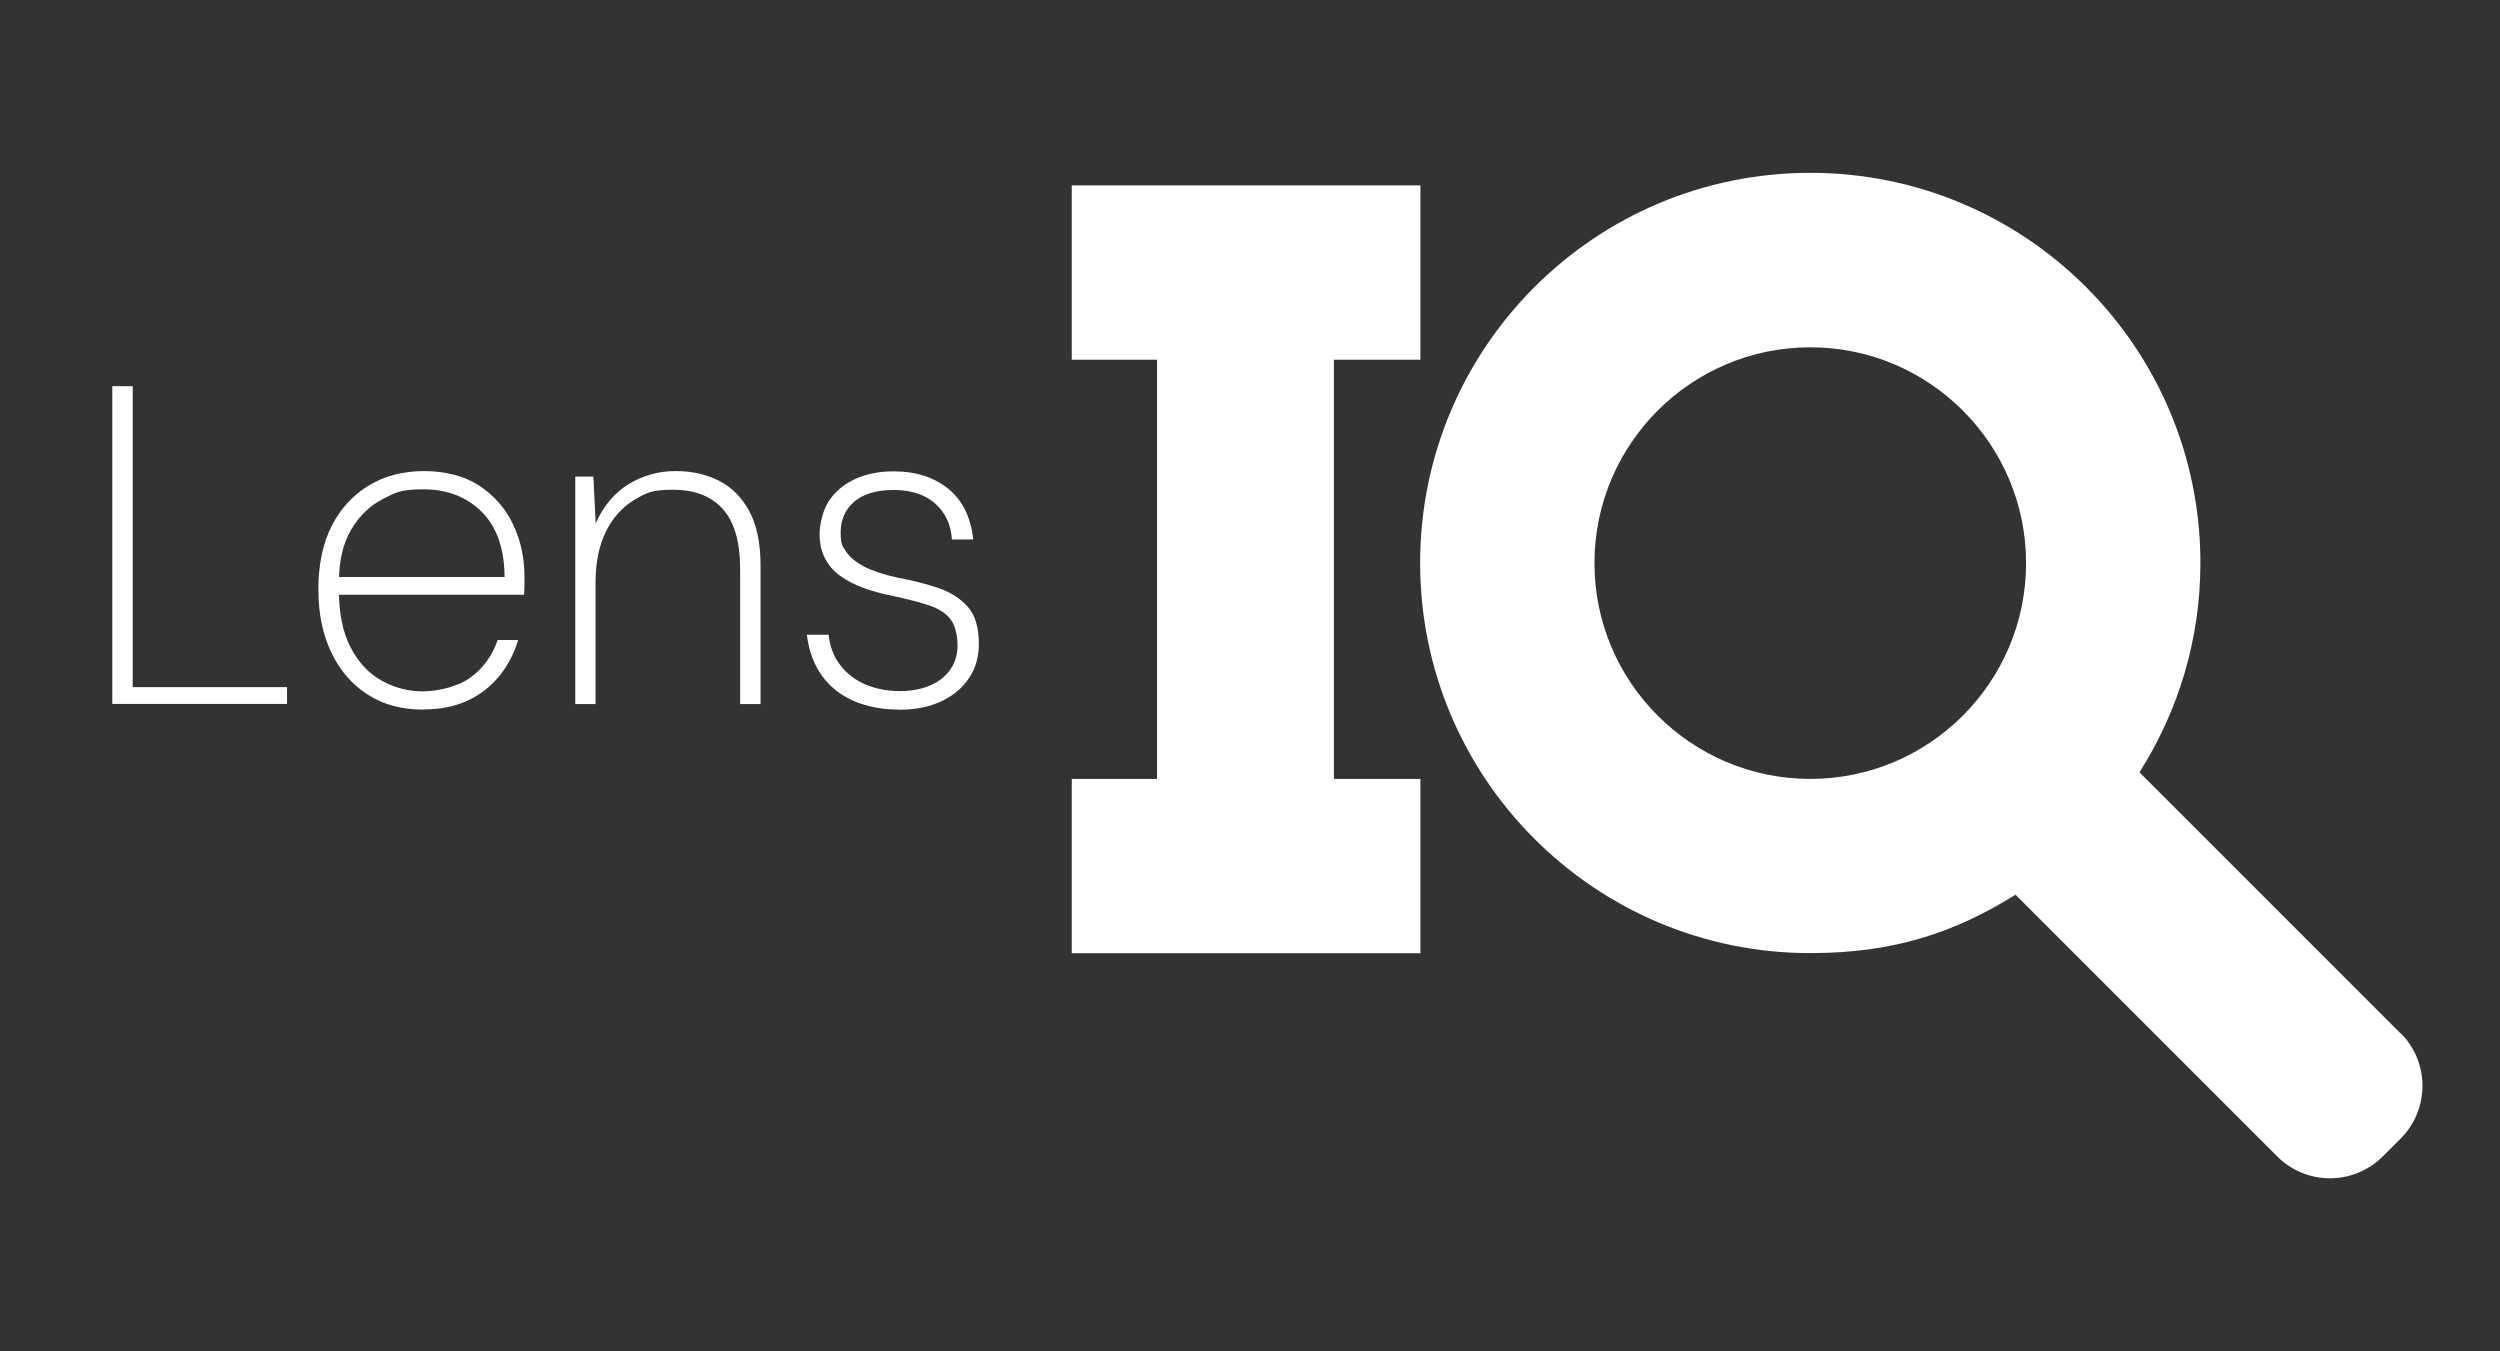
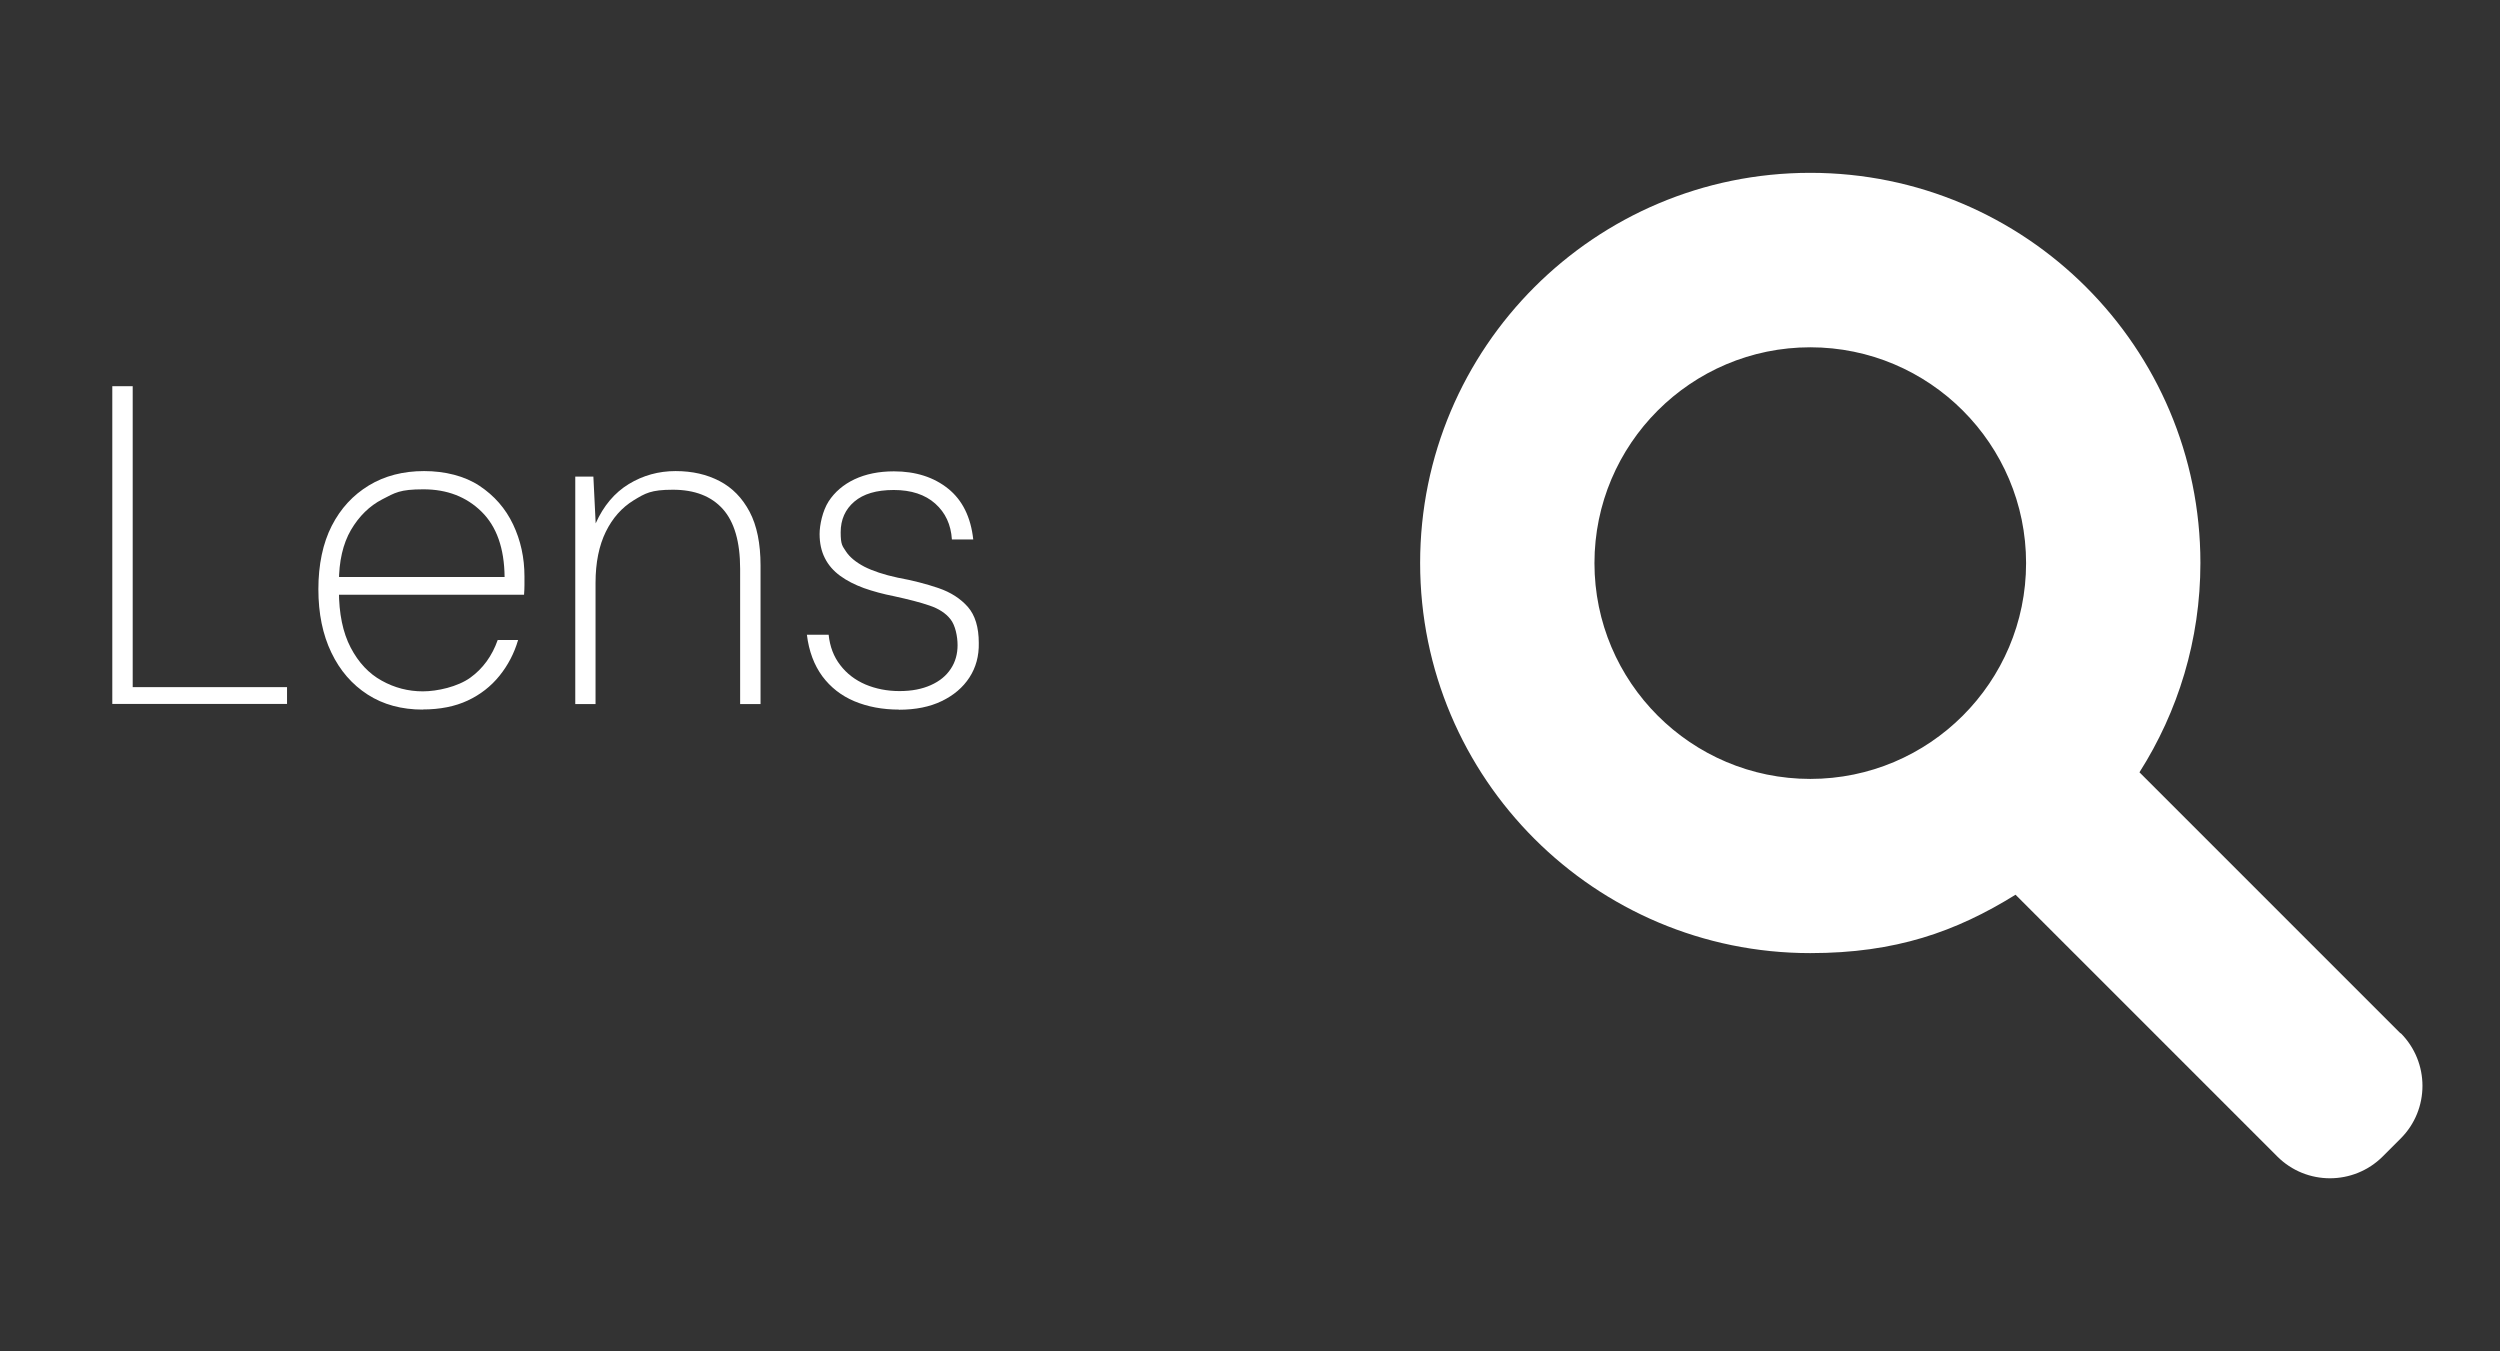
<svg xmlns="http://www.w3.org/2000/svg" xmlns:ns1="http://sodipodi.sourceforge.net/DTD/sodipodi-0.dtd" xmlns:ns2="http://www.inkscape.org/namespaces/inkscape" id="Layer_1" version="1.2" viewBox="0 0 1850 1000" ns1:docname="LensIQ-inverse-logo.svg" ns2:version="1.3 (0e150ed6c4, 2023-07-21)">
  <rect x="0" y="0" width="1850" height="1000" fill="#333333" stroke="none" />
  <defs id="defs43" />
  <ns1:namedview id="namedview43" pagecolor="#ffffff" bordercolor="#000000" borderopacity="0.25" ns2:showpageshadow="2" ns2:pageopacity="0.0" ns2:pagecheckerboard="0" ns2:deskcolor="#d1d1d1" ns2:zoom="0.75837838" ns2:cx="925" ns2:cy="499.75053" ns2:window-width="1920" ns2:window-height="1010" ns2:window-x="1913" ns2:window-y="-6" ns2:window-maximized="1" ns2:current-layer="Layer_1" />
  <g id="g43">
    <g display="none" id="g37">
      <path d="M102.6,828c-4.2,0-7.7-.8-10.5-2.3-2.8-1.5-5-3.6-6.4-6.2-1.4-2.6-2.2-5.6-2.2-8.9h3.8c0,2.6.5,4.9,1.6,7.1,1.1,2.2,2.8,3.9,5.1,5.2,2.3,1.3,5.2,2,8.7,2s5.8-.5,7.9-1.6c2.1-1,3.7-2.5,4.7-4.2,1-1.8,1.6-3.8,1.6-6s-.6-4.8-1.8-6.4c-1.2-1.6-2.7-2.9-4.6-3.9-1.9-1-4-1.8-6.3-2.5-2.3-.7-4.6-1.5-6.9-2.3-3.7-1.3-6.5-3-8.4-5-1.9-2-2.9-4.7-3-8,0-2.6.6-5,1.8-7,1.2-2.1,3.1-3.7,5.5-4.9,2.4-1.2,5.4-1.8,8.8-1.8s6,.6,8.5,1.7c2.5,1.2,4.4,2.8,5.8,5,1.4,2.2,2.1,4.9,2.1,8h-3.7c0-2.4-.5-4.5-1.5-6.2s-2.5-3.1-4.4-4c-1.9-.9-4.2-1.4-6.9-1.4s-5,.5-6.8,1.4c-1.8.9-3.2,2.1-4.1,3.7-.9,1.5-1.4,3.3-1.4,5.3s.6,4,1.7,5.4c1.1,1.4,2.6,2.5,4.4,3.3,1.8.9,3.9,1.7,6.2,2.4,2.3.7,4.7,1.6,7.1,2.5,2.2.9,4.2,1.9,6,3.1,1.7,1.2,3.1,2.7,4.1,4.5,1,1.8,1.5,4.1,1.5,6.9s-.7,5.2-2,7.5c-1.3,2.3-3.3,4.1-5.9,5.5-2.6,1.4-6,2.1-10,2.1Z" fill="#fff" id="path1" />
      <path d="M129.6,827v-39.3h3.1l.5,7.5c1.3-2.8,3-4.9,5.2-6.3,2.2-1.4,4.8-2.2,7.7-2.2s3.5.3,5.2.9c1.7.6,3.1,1.5,4.4,2.9,1.3,1.4,2.3,3.2,2.9,5.6,1-2.7,2.6-5,4.9-6.7,2.3-1.8,5.1-2.6,8.3-2.6s5.5.6,7.6,1.8c2.2,1.2,3.8,3,5,5.4,1.2,2.5,1.8,5.7,1.8,9.6v23.4h-3.5v-23.2c0-4.8-.9-8.2-2.8-10.5-1.9-2.2-4.6-3.3-8.2-3.3s-4.2.6-6,1.7c-1.8,1.1-3.3,2.8-4.4,4.9-1.1,2.1-1.6,4.8-1.6,8.1v22.3h-3.5v-23.4c0-4.7-.9-8.1-2.7-10.3-1.8-2.2-4.4-3.3-7.7-3.3s-4.6.6-6.5,1.9c-1.9,1.3-3.4,3.1-4.5,5.5-1.1,2.4-1.6,5.4-1.6,9v20.6h-3.5Z" fill="#fff" id="path2" />
      <path d="M208.6,828c-3,0-5.6-.6-7.6-1.7-2-1.1-3.6-2.7-4.6-4.5-1-1.9-1.6-3.9-1.6-6s.7-5.1,2-7c1.3-1.8,3.1-3.2,5.5-4.1,2.4-.9,5.2-1.4,8.3-1.4h11.9c0-2.8-.4-5.1-1.2-7.1-.8-2-2.1-3.5-3.7-4.6-1.7-1.1-3.9-1.6-6.7-1.6s-5.8.8-7.9,2.3c-2.1,1.5-3.4,3.9-4,6.9h-3.7c.4-2.8,1.3-5.1,2.8-6.9,1.5-1.8,3.4-3.2,5.6-4.1,2.2-.9,4.6-1.4,7.1-1.4,3.7,0,6.6.7,8.8,2.1s3.8,3.3,4.8,5.8,1.5,5.2,1.5,8.3v24.1h-3.1l-.3-7.8c-.4.8-1,1.8-1.7,2.8-.7,1-1.7,2-2.8,2.9-1.1.9-2.5,1.6-4,2.2-1.5.6-3.4.9-5.5.9ZM209,824.7c2.2,0,4.2-.4,5.9-1.3,1.7-.9,3.1-2,4.2-3.4,1.1-1.4,2-3,2.6-4.7.6-1.7.9-3.3.9-4.9v-4.1h-11.7c-3.1,0-5.6.4-7.4,1.3-1.8.8-3.1,1.9-3.8,3.3-.8,1.4-1.1,3-1.1,4.7s.4,3.2,1.2,4.6c.8,1.4,2,2.5,3.6,3.3,1.6.8,3.5,1.2,5.7,1.2Z" fill="#fff" id="path3" />
      <path d="M236.2,827v-39.3h3.1l.4,7.9c.9-2,2.1-3.7,3.5-5,1.4-1.3,3.1-2.3,5.1-2.9,2-.6,4.2-.9,6.6-.9v3.6h-1.2c-1.6,0-3.2.2-4.8.6-1.6.4-3.2,1.2-4.5,2.3-1.4,1.1-2.5,2.6-3.4,4.6s-1.3,4.5-1.3,7.6v21.5h-3.5Z" fill="#fff" id="path4" />
-       <path d="M276.3,827c-2.1,0-3.9-.3-5.3-.9-1.4-.6-2.5-1.7-3.3-3.3-.8-1.5-1.1-3.6-1.1-6.2v-25.8h-6.8v-3.1h6.8l.5-8.5h3v8.5h12.3v3.1h-12.3v25.7c0,2.8.5,4.7,1.6,5.8,1.1,1.1,3,1.6,5.6,1.6h4.3v3.1h-5.3Z" fill="#fff" id="path5" />
      <path d="M306,828c-3.7,0-6.8-.9-9.5-2.6-2.7-1.7-4.8-4.1-6.3-7.3-1.5-3.1-2.2-6.8-2.2-10.9s.8-7.9,2.3-10.9c1.5-3,3.7-5.3,6.4-7,2.7-1.6,5.9-2.5,9.5-2.5s7,.8,9.6,2.5c2.6,1.7,4.5,3.9,5.8,6.7,1.3,2.7,2,5.7,2,9v1.5c0,.5,0,1,0,1.6h-33v-3.1h29.6c0-5-1.4-8.7-4-11.3-2.6-2.6-6-3.8-10-3.8s-4.9.6-7.1,1.7c-2.2,1.1-4,2.9-5.4,5.3-1.4,2.4-2.1,5.4-2.1,9.1v1.4c0,4,.7,7.3,2,9.8,1.4,2.6,3.1,4.5,5.4,5.7,2.2,1.2,4.6,1.8,7.1,1.8s6-.8,8.2-2.4c2.2-1.6,3.7-3.7,4.7-6.5h3.5c-.7,2.3-1.8,4.4-3.2,6.2-1.5,1.8-3.3,3.3-5.5,4.3-2.2,1-4.8,1.5-7.8,1.5Z" fill="#fff" id="path6" />
      <path d="M332.3,827v-39.3h3.1l.4,7.9c.9-2,2.1-3.7,3.5-5,1.4-1.3,3.1-2.3,5.1-2.9,2-.6,4.2-.9,6.6-.9v3.6h-1.2c-1.6,0-3.2.2-4.8.6-1.6.4-3.2,1.2-4.5,2.3-1.4,1.1-2.5,2.6-3.4,4.6s-1.3,4.5-1.3,7.6v21.5h-3.5Z" fill="#fff" id="path7" />
      <path d="M378.4,827v-54.9h3.5v54.9h-3.5Z" fill="#fff" id="path8" />
      <path d="M393.4,827v-39.3h3.1l.4,8.1c1.4-3,3.3-5.3,5.7-6.8,2.5-1.5,5.1-2.2,8.1-2.2s5.4.6,7.6,1.7c2.2,1.2,3.9,2.9,5.2,5.3,1.3,2.4,1.9,5.5,1.9,9.3v23.9h-3.5v-23.4c0-4.7-1-8.1-3-10.3-2-2.2-4.9-3.3-8.6-3.3s-4.8.6-6.8,1.8c-2,1.2-3.6,3-4.8,5.4-1.2,2.4-1.8,5.3-1.8,8.8v20.9h-3.5Z" fill="#fff" id="path9" />
      <path d="M449.2,828c-2.9,0-5.4-.5-7.7-1.5-2.3-1-4.1-2.4-5.5-4.3-1.4-1.9-2.3-4.3-2.7-7.2h3.8c.2,2,.9,3.8,2,5.3,1.1,1.5,2.6,2.6,4.4,3.3,1.8.8,3.7,1.1,5.9,1.1s3.9-.3,5.4-1c1.5-.7,2.7-1.6,3.4-2.8.8-1.2,1.2-2.6,1.2-4.1s-.4-3.4-1.2-4.5c-.8-1-2-1.8-3.6-2.4-1.6-.5-3.7-1.1-6.1-1.6-1.9-.4-3.6-.8-5.2-1.4-1.6-.6-3-1.3-4.1-2.1-1.1-.8-2-1.9-2.6-3.1-.6-1.2-.9-2.6-.9-4.2s.5-4,1.6-5.6c1-1.6,2.5-2.9,4.5-3.8,1.9-.9,4.2-1.4,6.8-1.4,3.8,0,6.9,1,9.4,3,2.5,2,3.9,4.9,4.4,8.8h-3.7c-.2-2.6-1.1-4.6-2.9-6.2-1.8-1.6-4.1-2.4-7.2-2.4s-5.3.7-6.8,2c-1.6,1.3-2.4,3.1-2.4,5.3s.3,2.4.9,3.3,1.7,1.8,3.1,2.6c1.5.8,3.4,1.4,5.8,1.9,2.6.5,4.9,1.1,7,1.8,2.1.7,3.8,1.8,5.1,3.3,1.3,1.4,1.9,3.5,1.9,6.2,0,2.2-.5,4.2-1.6,6-1.1,1.7-2.7,3.1-4.8,4.1-2.1,1-4.5,1.5-7.4,1.5Z" fill="#fff" id="path10" />
      <path d="M475,777.3c-.8,0-1.4-.3-2-.8-.5-.5-.8-1.2-.8-2s.3-1.4.8-1.9c.5-.5,1.2-.7,1.8-.7s1.4.2,2,.7c.5.5.8,1.1.8,1.9s-.3,1.5-.8,2c-.5.5-1.2.8-1.9.8ZM473.2,827v-39.3h3.5v39.3h-3.5Z" fill="#fff" id="path11" />
-       <path d="M503.8,845.2c-3.4,0-6.4-.5-9.1-1.5-2.7-1-4.8-2.4-6.3-4.4-1.5-1.9-2.3-4.2-2.3-6.9s.2-2.7.7-4c.5-1.3,1.3-2.6,2.4-3.8,1.1-1.3,2.8-2.5,4.9-3.7l3.1,1.4c-3,1.5-5,3.1-6,4.8-1,1.7-1.5,3.3-1.5,4.9s.6,3.9,1.8,5.4c1.2,1.5,2.9,2.6,5.1,3.4,2.1.8,4.5,1.2,7.2,1.2s5.3-.4,7.4-1.2c2-.8,3.6-1.9,4.7-3.4,1.1-1.4,1.7-3.1,1.7-5s-.9-4.7-2.8-6.2c-1.9-1.5-5.2-2.4-10-2.7-2.9-.2-5.4-.4-7.4-.7-2-.3-3.7-.7-5-1.1-1.4-.4-2.5-.9-3.4-1.5-.9-.5-1.8-1.1-2.5-1.6v-1.6l7.1-6.2,3.4,1.3-7.2,6.1v-1.6c.7.4,1.3.7,2,1.1.6.4,1.5.7,2.5,1,1,.3,2.5.6,4.3.9,1.8.3,4.2.5,7.2.7,3.8.3,6.9.9,9.2,1.9,2.3,1,3.9,2.4,4.9,4,1,1.7,1.5,3.7,1.5,6s-.6,4.3-1.8,6.3c-1.2,2-3,3.6-5.6,4.8-2.6,1.2-5.9,1.8-10,1.8ZM503.8,814.9c-3.4,0-6.2-.6-8.5-1.9-2.3-1.3-4-2.9-5.1-5.1-1.1-2.1-1.7-4.5-1.7-7s.6-5.2,1.7-7.3c1.1-2.1,2.8-3.7,5.1-5,2.3-1.2,5.1-1.8,8.5-1.8s6.3.6,8.5,1.8c2.2,1.2,3.9,2.9,5.1,5,1.1,2.1,1.7,4.5,1.7,7.3s-.6,4.9-1.7,7c-1.1,2.1-2.8,3.8-5.1,5.1-2.2,1.3-5.1,1.9-8.5,1.9ZM503.8,811.7c3.8,0,6.7-1,8.7-2.9,2-1.9,3-4.6,3-8s-1-6.4-3.1-8.2-4.9-2.7-8.6-2.7-6.5.9-8.6,2.7c-2.1,1.8-3.2,4.5-3.2,8.2s1.1,6.3,3.2,8.1c2.1,1.9,5,2.8,8.6,2.8ZM510.7,791l-1.4-3.2h15.1v3l-13.7.2Z" fill="#fff" id="path12" />
      <path d="M533.4,827v-56.4h3.5v25.4c1.4-2.9,3.3-5.2,5.8-6.8,2.5-1.6,5.2-2.4,8.1-2.4s5.3.6,7.5,1.7c2.2,1.2,3.9,2.9,5.2,5.3,1.3,2.4,1.9,5.5,1.9,9.3v23.8h-3.5v-23.4c0-4.6-1-8-2.9-10.3-2-2.2-4.8-3.4-8.6-3.4s-4.8.6-6.8,1.9c-2,1.3-3.7,3.1-4.9,5.5-1.2,2.4-1.8,5.3-1.8,8.7v20.9h-3.5Z" fill="#fff" id="path13" />
      <path d="M589.3,827c-2.1,0-3.9-.3-5.3-.9-1.4-.6-2.5-1.7-3.3-3.3-.8-1.5-1.1-3.6-1.1-6.2v-25.8h-6.8v-3.1h6.8l.5-8.5h3v8.5h12.3v3.1h-12.3v25.7c0,2.8.5,4.7,1.6,5.8,1.1,1.1,3,1.6,5.6,1.6h4.3v3.1h-5.3Z" fill="#fff" id="path14" />
      <path d="M617.5,828c-2.9,0-5.4-.5-7.7-1.5-2.3-1-4.1-2.4-5.5-4.3-1.4-1.9-2.3-4.3-2.7-7.2h3.8c.2,2,.9,3.8,2,5.3,1.1,1.5,2.6,2.6,4.4,3.3,1.8.8,3.7,1.1,5.9,1.1s3.9-.3,5.4-1c1.5-.7,2.7-1.6,3.4-2.8.8-1.2,1.2-2.6,1.2-4.1s-.4-3.4-1.2-4.5c-.8-1-2-1.8-3.6-2.4-1.6-.5-3.7-1.1-6.1-1.6-1.9-.4-3.6-.8-5.2-1.4-1.6-.6-3-1.3-4.1-2.1-1.1-.8-2-1.9-2.6-3.1-.6-1.2-.9-2.6-.9-4.2s.5-4,1.6-5.6c1-1.6,2.5-2.9,4.5-3.8,1.9-.9,4.2-1.4,6.8-1.4,3.8,0,6.9,1,9.4,3,2.5,2,3.9,4.9,4.4,8.8h-3.7c-.2-2.6-1.1-4.6-2.9-6.2-1.8-1.6-4.1-2.4-7.2-2.4s-5.3.7-6.8,2c-1.6,1.3-2.4,3.1-2.4,5.3s.3,2.4.9,3.3,1.7,1.8,3.1,2.6c1.5.8,3.4,1.4,5.8,1.9,2.6.5,4.9,1.1,7,1.8,2.1.7,3.8,1.8,5.1,3.3,1.3,1.4,1.9,3.5,1.9,6.2,0,2.2-.5,4.2-1.6,6-1.1,1.7-2.7,3.1-4.8,4.1-2.1,1-4.5,1.5-7.4,1.5Z" fill="#fff" id="path15" />
      <path d="M673.7,827v-51.9h-16.6v-3h36.7v3h-16.5v51.9h-3.5Z" fill="#fff" id="path16" />
      <path d="M709,828c-3.6,0-6.8-.8-9.6-2.5-2.9-1.6-5.1-4-6.8-7.1-1.6-3.1-2.5-6.8-2.5-10.9s.8-8,2.5-11c1.7-3.1,4-5.4,6.9-7.1,2.9-1.7,6.1-2.5,9.7-2.5s6.9.8,9.8,2.5c2.8,1.7,5.1,4,6.7,7.1,1.6,3.1,2.5,6.7,2.5,11s-.9,7.8-2.5,10.9c-1.7,3.1-4,5.5-6.8,7.1-2.8,1.6-6.1,2.5-9.8,2.5ZM709,824.8c2.7,0,5.2-.6,7.5-1.9,2.4-1.3,4.3-3.2,5.7-5.8,1.5-2.6,2.2-5.8,2.2-9.6s-.7-7.1-2.2-9.7c-1.4-2.6-3.3-4.5-5.6-5.8-2.3-1.3-4.8-1.9-7.5-1.9s-5.2.7-7.5,2c-2.3,1.3-4.2,3.2-5.7,5.8-1.5,2.6-2.2,5.8-2.2,9.6s.7,7,2.2,9.6c1.4,2.6,3.3,4.5,5.6,5.8,2.3,1.3,4.8,2,7.4,2Z" fill="#fff" id="path17" />
      <path d="M780.5,828c-5.2,0-9.7-1.2-13.6-3.6-3.9-2.4-6.8-5.7-8.9-10-2.1-4.3-3.1-9.2-3.1-14.9s1-10.7,3.1-14.9c2.1-4.2,5.1-7.5,8.9-9.9,3.9-2.4,8.4-3.6,13.6-3.6s10.8,1.4,14.5,4.1c3.7,2.7,6.1,6.6,7.2,11.6h-3.8c-1-3.8-2.9-6.8-5.8-9.1-2.9-2.3-6.9-3.4-12-3.4s-8.2,1-11.4,3c-3.3,2-5.9,4.9-7.7,8.6-1.9,3.8-2.8,8.3-2.8,13.6s.9,9.8,2.8,13.5c1.9,3.7,4.4,6.6,7.7,8.6,3.3,2,7.1,3,11.4,3s9.1-1.2,12-3.5c3-2.3,4.9-5.4,5.8-9.1h3.8c-1.2,5-3.6,8.9-7.2,11.7-3.7,2.8-8.5,4.2-14.5,4.2Z" fill="#fff" id="path18" />
      <path d="M828.7,828c-3.6,0-6.8-.8-9.6-2.5-2.9-1.6-5.1-4-6.8-7.1-1.6-3.1-2.5-6.8-2.5-10.9s.8-8,2.5-11c1.7-3.1,4-5.4,6.9-7.1,2.9-1.7,6.1-2.5,9.7-2.5s6.9.8,9.8,2.5c2.8,1.7,5.1,4,6.7,7.1,1.6,3.1,2.5,6.7,2.5,11s-.9,7.8-2.5,10.9c-1.7,3.1-4,5.5-6.8,7.1-2.8,1.6-6.1,2.5-9.8,2.5ZM828.7,824.8c2.7,0,5.2-.6,7.5-1.9,2.4-1.3,4.3-3.2,5.7-5.8,1.5-2.6,2.2-5.8,2.2-9.6s-.7-7.1-2.2-9.7c-1.4-2.6-3.3-4.5-5.6-5.8-2.3-1.3-4.8-1.9-7.5-1.9s-5.2.7-7.5,2c-2.3,1.3-4.2,3.2-5.7,5.8-1.5,2.6-2.2,5.8-2.2,9.6s.7,7,2.2,9.6c1.4,2.6,3.3,4.5,5.6,5.8,2.3,1.3,4.8,2,7.4,2Z" fill="#fff" id="path19" />
      <path d="M857.1,827v-39.3h3.1l.5,7.5c1.3-2.8,3-4.9,5.2-6.3,2.2-1.4,4.8-2.2,7.7-2.2s3.5.3,5.2.9c1.7.6,3.1,1.5,4.4,2.9,1.3,1.4,2.3,3.2,2.9,5.6,1-2.7,2.6-5,4.9-6.7,2.3-1.8,5.1-2.6,8.3-2.6s5.5.6,7.6,1.8c2.2,1.2,3.8,3,5,5.4,1.2,2.5,1.8,5.7,1.8,9.6v23.4h-3.5v-23.2c0-4.8-.9-8.2-2.8-10.5-1.9-2.2-4.6-3.3-8.2-3.3s-4.2.6-6,1.7c-1.8,1.1-3.3,2.8-4.4,4.9-1.1,2.1-1.6,4.8-1.6,8.1v22.3h-3.5v-23.4c0-4.7-.9-8.1-2.7-10.3-1.8-2.2-4.4-3.3-7.7-3.3s-4.6.6-6.5,1.9c-1.9,1.3-3.4,3.1-4.5,5.5-1.1,2.4-1.6,5.4-1.6,9v20.6h-3.5Z" fill="#fff" id="path20" />
      <path d="M943.4,828c-2.5,0-4.7-.4-6.8-1.3-2.1-.9-3.9-2.1-5.4-3.7-1.5-1.6-2.7-3.4-3.5-5.4l-.5,9.5h-3.1v-56.2h3.5v26.8c1.2-3.1,3.2-5.7,5.9-7.8,2.7-2,6.1-3.1,10-3.1s7.2.9,10,2.7c2.8,1.8,5,4.3,6.5,7.4s2.3,6.6,2.3,10.5-.8,7.5-2.3,10.6c-1.5,3.1-3.7,5.5-6.5,7.3-2.8,1.8-6.2,2.7-10.1,2.7ZM943.2,824.7c3,0,5.7-.7,8-2.1s4.1-3.4,5.4-6c1.3-2.6,2-5.7,2-9.2s-.7-6.6-2-9.2c-1.3-2.6-3.1-4.6-5.4-6-2.3-1.4-4.9-2.1-8-2.1s-5.6.7-7.9,2.2c-2.3,1.5-4.1,3.5-5.4,6.1-1.3,2.6-2,5.6-2,9.1s.7,6.3,2,8.9c1.3,2.6,3.1,4.7,5.4,6.2,2.3,1.5,4.9,2.2,7.9,2.2Z" fill="#fff" id="path21" />
      <path d="M983.6,828c-3,0-5.6-.6-7.6-1.7-2-1.1-3.6-2.7-4.6-4.5-1-1.9-1.6-3.9-1.6-6s.7-5.1,2-7c1.3-1.8,3.1-3.2,5.5-4.1,2.4-.9,5.2-1.4,8.3-1.4h11.9c0-2.8-.4-5.1-1.2-7.1-.8-2-2.1-3.5-3.7-4.6-1.7-1.1-3.9-1.6-6.7-1.6s-5.8.8-7.9,2.3c-2.1,1.5-3.4,3.9-4,6.9h-3.7c.4-2.8,1.3-5.1,2.8-6.9,1.5-1.8,3.4-3.2,5.6-4.1,2.2-.9,4.6-1.4,7.1-1.4,3.7,0,6.6.7,8.8,2.1,2.2,1.4,3.8,3.3,4.8,5.8,1,2.4,1.5,5.2,1.5,8.3v24.1h-3.1l-.3-7.8c-.4.8-1,1.8-1.7,2.8-.7,1-1.7,2-2.8,2.9-1.1.9-2.5,1.6-4,2.2-1.5.6-3.4.9-5.5.9ZM984,824.7c2.2,0,4.2-.4,5.9-1.3,1.7-.9,3.1-2,4.2-3.4,1.1-1.4,2-3,2.6-4.7.6-1.7.9-3.3.9-4.9v-4.1h-11.7c-3.1,0-5.6.4-7.4,1.3-1.8.8-3.1,1.9-3.8,3.3-.8,1.4-1.1,3-1.1,4.7s.4,3.2,1.2,4.6c.8,1.4,2,2.5,3.6,3.3,1.6.8,3.5,1.2,5.7,1.2Z" fill="#fff" id="path22" />
      <path d="M1023.4,827c-2.1,0-3.9-.3-5.3-.9-1.4-.6-2.5-1.7-3.3-3.3-.8-1.5-1.1-3.6-1.1-6.2v-25.8h-6.8v-3.1h6.8l.5-8.5h3v8.5h12.3v3.1h-12.3v25.7c0,2.8.5,4.7,1.6,5.8,1.1,1.1,3,1.6,5.6,1.6h4.3v3.1h-5.3Z" fill="#fff" id="path23" />
      <path d="M1057.6,827v-54.9h31.7v3h-28.1v22.8h24.8v3h-24.8v26.1h-3.5Z" fill="#fff" id="path24" />
      <path d="M1099.9,777.3c-.8,0-1.4-.3-2-.8-.5-.5-.8-1.2-.8-2s.3-1.4.8-1.9c.5-.5,1.2-.7,1.8-.7s1.4.2,2,.7c.5.5.8,1.1.8,1.9s-.3,1.5-.8,2-1.1.8-1.9.8ZM1098.1,827v-39.3h3.5v39.3h-3.5Z" fill="#fff" id="path25" />
      <path d="M1113.1,827v-39.3h3.1l.4,8.1c1.4-3,3.3-5.3,5.7-6.8,2.5-1.5,5.1-2.2,8.1-2.2s5.4.6,7.6,1.7c2.2,1.2,3.9,2.9,5.2,5.3,1.3,2.4,1.9,5.5,1.9,9.3v23.9h-3.5v-23.4c0-4.7-1-8.1-3-10.3-2-2.2-4.9-3.3-8.6-3.3s-4.8.6-6.8,1.8c-2,1.2-3.6,3-4.8,5.4-1.2,2.4-1.8,5.3-1.8,8.8v20.9h-3.5Z" fill="#fff" id="path26" />
-       <path d="M1167.3,828c-3,0-5.6-.6-7.6-1.7-2-1.1-3.6-2.7-4.6-4.5-1-1.9-1.6-3.9-1.6-6s.7-5.1,2-7c1.3-1.8,3.1-3.2,5.5-4.1,2.4-.9,5.2-1.4,8.3-1.4h11.9c0-2.8-.4-5.1-1.2-7.1-.8-2-2.1-3.5-3.7-4.6-1.7-1.1-3.9-1.6-6.7-1.6s-5.8.8-7.9,2.3c-2.1,1.5-3.4,3.9-4,6.9h-3.7c.4-2.8,1.3-5.1,2.8-6.9,1.5-1.8,3.4-3.2,5.6-4.1,2.2-.9,4.6-1.4,7.1-1.4,3.7,0,6.6.7,8.8,2.1,2.2,1.4,3.8,3.3,4.8,5.8,1,2.4,1.5,5.2,1.5,8.3v24.1h-3.1l-.3-7.8c-.4.8-1,1.8-1.7,2.8-.7,1-1.7,2-2.8,2.9-1.1.9-2.5,1.6-4,2.2-1.5.6-3.4.9-5.5.9ZM1167.7,824.7c2.2,0,4.2-.4,5.9-1.3,1.7-.9,3.1-2,4.2-3.4,1.1-1.4,2-3,2.6-4.7.6-1.7.9-3.3.9-4.9v-4.1h-11.7c-3.1,0-5.6.4-7.4,1.3-1.8.8-3.1,1.9-3.8,3.3-.8,1.4-1.1,3-1.1,4.7s.4,3.2,1.2,4.6c.8,1.4,2,2.5,3.6,3.3,1.6.8,3.5,1.2,5.7,1.2Z" fill="#fff" id="path27" />
      <path d="M1194.9,827v-39.3h3.1l.4,8.1c1.4-3,3.3-5.3,5.7-6.8,2.5-1.5,5.1-2.2,8.1-2.2s5.4.6,7.6,1.7c2.2,1.2,3.9,2.9,5.2,5.3,1.3,2.4,1.9,5.5,1.9,9.3v23.9h-3.5v-23.4c0-4.7-1-8.1-3-10.3-2-2.2-4.9-3.3-8.6-3.3s-4.8.6-6.8,1.8c-2,1.2-3.6,3-4.8,5.4-1.2,2.4-1.8,5.3-1.8,8.8v20.9h-3.5Z" fill="#fff" id="path28" />
      <path d="M1254,828c-3.6,0-6.7-.8-9.6-2.5-2.8-1.7-5-4.1-6.7-7.2-1.6-3.1-2.4-6.7-2.4-10.7s.8-7.9,2.5-11c1.6-3.1,3.9-5.5,6.7-7.2,2.8-1.7,6-2.5,9.5-2.5s8.1,1.2,11,3.4c3,2.3,4.8,5.3,5.5,8.9h-3.6c-.6-2.9-2.1-5.1-4.4-6.7-2.3-1.6-5.2-2.4-8.5-2.4s-5,.6-7.3,1.9c-2.3,1.3-4.1,3.2-5.6,5.8-1.4,2.6-2.2,5.8-2.2,9.7s.4,5.6,1.3,7.8c.9,2.2,2,4,3.4,5.4,1.4,1.4,3,2.5,4.8,3.1,1.8.7,3.6,1,5.4,1s4.1-.4,5.9-1.1c1.8-.7,3.3-1.7,4.6-3.1,1.3-1.4,2.1-3,2.4-4.9h3.6c-.7,3.6-2.5,6.5-5.4,8.8-2.9,2.3-6.6,3.4-11.2,3.4Z" fill="#fff" id="path29" />
      <path d="M1282.1,777.3c-.8,0-1.4-.3-2-.8-.5-.5-.8-1.2-.8-2s.3-1.4.8-1.9c.5-.5,1.2-.7,1.8-.7s1.4.2,2,.7c.5.5.8,1.1.8,1.9s-.3,1.5-.8,2-1.1.8-1.9.8ZM1280.3,827v-39.3h3.5v39.3h-3.5Z" fill="#fff" id="path30" />
      <path d="M1307.5,828c-3,0-5.6-.6-7.6-1.7-2-1.1-3.6-2.7-4.6-4.5-1-1.9-1.6-3.9-1.6-6s.7-5.1,2-7c1.3-1.8,3.1-3.2,5.5-4.1,2.4-.9,5.2-1.4,8.3-1.4h11.9c0-2.8-.4-5.1-1.2-7.1-.8-2-2.1-3.5-3.7-4.6-1.7-1.1-3.9-1.6-6.7-1.6s-5.8.8-7.9,2.3c-2.1,1.5-3.4,3.9-4,6.9h-3.7c.4-2.8,1.3-5.1,2.8-6.9,1.5-1.8,3.4-3.2,5.6-4.1,2.2-.9,4.6-1.4,7.1-1.4,3.7,0,6.6.7,8.8,2.1,2.2,1.4,3.8,3.3,4.8,5.8,1,2.4,1.5,5.2,1.5,8.3v24.1h-3.1l-.3-7.8c-.4.8-1,1.8-1.7,2.8-.7,1-1.7,2-2.8,2.9-1.1.9-2.5,1.6-4,2.2-1.5.6-3.4.9-5.5.9ZM1307.9,824.7c2.2,0,4.2-.4,5.9-1.3,1.7-.9,3.1-2,4.2-3.4,1.1-1.4,2-3,2.6-4.7.6-1.7.9-3.3.9-4.9v-4.1h-11.7c-3.1,0-5.6.4-7.4,1.3-1.8.8-3.1,1.9-3.8,3.3-.8,1.4-1.1,3-1.1,4.7s.4,3.2,1.2,4.6c.8,1.4,2,2.5,3.6,3.3,1.6.8,3.5,1.2,5.7,1.2Z" fill="#fff" id="path31" />
      <path d="M1335.1,827v-56.4h3.5v56.4h-3.5Z" fill="#fff" id="path32" />
      <path d="M1392.8,828c-5.2,0-9.7-1.2-13.6-3.6-3.9-2.4-6.8-5.7-8.9-10-2.1-4.3-3.1-9.2-3.1-14.9s1-10.7,3.1-14.9c2.1-4.2,5.1-7.5,8.9-9.9s8.4-3.6,13.6-3.6,10.8,1.4,14.5,4.1c3.7,2.7,6.1,6.6,7.2,11.6h-3.8c-1-3.8-2.9-6.8-5.8-9.1-2.9-2.3-6.9-3.4-12-3.4s-8.2,1-11.4,3c-3.3,2-5.9,4.9-7.7,8.6-1.9,3.8-2.8,8.3-2.8,13.6s.9,9.8,2.8,13.5c1.9,3.7,4.4,6.6,7.7,8.6,3.3,2,7.1,3,11.4,3s9.1-1.2,12-3.5c3-2.3,4.9-5.4,5.8-9.1h3.8c-1.1,5-3.6,8.9-7.2,11.7-3.7,2.8-8.5,4.2-14.5,4.2Z" fill="#fff" id="path33" />
      <path d="M1423.8,827v-39.3h3.1l.4,7.9c.9-2,2-3.7,3.5-5,1.4-1.3,3.1-2.3,5.1-2.9,2-.6,4.2-.9,6.6-.9v3.6h-1.2c-1.6,0-3.2.2-4.8.6-1.6.4-3.2,1.2-4.5,2.3-1.4,1.1-2.5,2.6-3.4,4.6s-1.3,4.5-1.3,7.6v21.5h-3.5Z" fill="#fff" id="path34" />
      <path d="M1452.5,777.3c-.8,0-1.4-.3-2-.8-.5-.5-.8-1.2-.8-2s.3-1.4.8-1.9c.5-.5,1.2-.7,1.8-.7s1.4.2,2,.7c.5.5.8,1.1.8,1.9s-.3,1.5-.8,2-1.1.8-1.9.8ZM1450.7,827v-39.3h3.5v39.3h-3.5Z" fill="#fff" id="path35" />
      <path d="M1465.8,827v-39.3h3.1l.5,7.5c1.3-2.8,3-4.9,5.2-6.3,2.2-1.4,4.8-2.2,7.7-2.2s3.5.3,5.2.9c1.7.6,3.1,1.5,4.4,2.9,1.3,1.4,2.3,3.2,2.9,5.6,1-2.7,2.6-5,4.9-6.7,2.3-1.8,5.1-2.6,8.3-2.6s5.5.6,7.6,1.8c2.2,1.2,3.8,3,5,5.4,1.2,2.5,1.8,5.7,1.8,9.6v23.4h-3.5v-23.2c0-4.8-.9-8.2-2.8-10.5-1.9-2.2-4.6-3.3-8.2-3.3s-4.2.6-6,1.7c-1.8,1.1-3.3,2.8-4.4,4.9-1.1,2.1-1.6,4.8-1.6,8.1v22.3h-3.5v-23.4c0-4.7-.9-8.1-2.7-10.3-1.8-2.2-4.4-3.3-7.7-3.3s-4.6.6-6.5,1.9c-1.9,1.3-3.4,3.1-4.5,5.5-1.1,2.4-1.6,5.4-1.6,9v20.6h-3.5Z" fill="#fff" id="path36" />
      <path d="M1548.9,828c-3.7,0-6.8-.9-9.5-2.6-2.7-1.7-4.8-4.1-6.3-7.3-1.5-3.1-2.2-6.8-2.2-10.9s.8-7.9,2.3-10.9c1.5-3,3.7-5.3,6.4-7,2.7-1.6,5.9-2.5,9.5-2.5s7,.8,9.6,2.5,4.5,3.9,5.8,6.7c1.3,2.7,2,5.7,2,9v1.5c0,.5,0,1,0,1.6h-33v-3.1h29.6c0-5-1.4-8.7-4-11.3-2.6-2.6-6-3.8-10-3.8s-4.9.6-7.1,1.7c-2.2,1.1-4,2.9-5.4,5.3-1.4,2.4-2.1,5.4-2.1,9.1v1.4c0,4,.7,7.3,2,9.8,1.4,2.6,3.1,4.5,5.4,5.7,2.2,1.2,4.6,1.8,7.1,1.8s6-.8,8.2-2.4c2.2-1.6,3.7-3.7,4.7-6.5h3.5c-.7,2.3-1.8,4.4-3.2,6.2-1.5,1.8-3.3,3.3-5.5,4.3-2.2,1-4.8,1.5-7.8,1.5Z" fill="#fff" id="path37" />
    </g>
    <g id="g38">
      <path d="M 1776.4,764.7 1583.2,571.5 c 28.5,-44.8 45.1,-97.9 45.1,-154.9 0,-159.5 -129.3,-288.7 -288.7,-288.7 -159.4,0 -288.7,129.3 -288.7,288.7 0,159.4 129.3,288.7 288.7,288.7 63.142,0 107.7,-15.8 151.9,-43.2 l 193.7,193.7 c 21.5,21.5 56.4,21.5 78,0 l 13.3,-13.3 c 21.5,-21.5 21.5,-56.4 0,-78 z M 1339.6,576.4 c -88.1,0 -159.7,-71.6 -159.7,-159.7 0,-88.1 71.6,-159.7 159.7,-159.7 88.1,0 159.7,71.6 159.7,159.7 0,88.1 -71.6,159.7 -159.7,159.7 z" fill="#ffffff" id="path38" ns1:nodetypes="ccsssscscsccsssss" />
-       <polygon points="987.1 266.2 1051.1 266.2 1051.1 137.2 793.1 137.2 793.1 266.2 856.2 266.2 856.2 576.4 793.1 576.4 793.1 705.4 1051.1 705.4 1051.1 576.4 987.1 576.4 987.1 266.2" fill="#fff" id="polygon38" />
    </g>
    <g id="g42">
      <path d="M83.1,521v-235.2h15.1v222.7h114.2v12.4H83.1Z" fill="#fff" id="path39" />
      <path d="M312.9,525.1c-15.7,0-29.3-3.7-40.8-11.1-11.5-7.4-20.5-17.7-26.9-31.1-6.4-13.3-9.6-28.9-9.6-46.9s3.3-34,9.9-46.9c6.6-12.9,15.8-22.8,27.5-29.9s25.4-10.6,40.8-10.6,30,3.6,41,10.9c11,7.3,19.3,16.8,24.9,28.6,5.6,11.8,8.4,24.6,8.4,38.5v6.4c0,2-.1,4.4-.3,7.1h-141.4v-13.1h127c-.2-21.3-5.9-37.4-17.1-48.4-11.2-11-25.5-16.5-43-16.5s-20.9,2.5-30.4,7.4c-9.5,4.9-17.2,12.5-23.2,22.7-5.9,10.2-8.9,23.1-8.9,38.8v6c0,17,2.9,31.1,8.7,42.2,5.8,11.1,13.5,19.3,23,24.5,9.5,5.3,19.7,7.9,30.4,7.9s25.8-3.4,35.1-10.1c9.3-6.7,16.1-16,20.3-27.9h15.1c-2.9,9.9-7.5,18.7-13.8,26.5-6.3,7.8-14.1,13.9-23.5,18.3-9.4,4.4-20.5,6.6-33.3,6.6Z" fill="#fff" id="path40" />
      <path d="M425.7,521v-168.3h13.4l1.7,34.6c5.8-13,14-22.7,24.5-29.1,10.5-6.4,22.1-9.6,34.6-9.6s23.2,2.5,32.6,7.4c9.4,4.9,16.8,12.5,22.2,22.7,5.4,10.2,8.1,23.5,8.1,39.8v102.5h-15.1v-100.1c0-19.9-4.3-34.7-12.8-44.2-8.5-9.5-20.8-14.3-37-14.3s-20.4,2.6-29.1,7.9c-8.6,5.3-15.5,13-20.5,23.2-5,10.2-7.6,22.8-7.6,37.8v89.7h-15.1Z" fill="#fff" id="path41" />
      <path d="M665.3,525.1c-12.3,0-23.3-2.1-33.1-6.2-9.7-4.1-17.6-10.3-23.7-18.5-6-8.2-9.9-18.4-11.4-30.7h16.1c.9,8.7,3.7,16.2,8.6,22.5,4.8,6.3,11,11,18.6,14.3,7.6,3.2,16,4.9,25.2,4.9s16.7-1.5,23.2-4.4c6.5-2.9,11.4-6.9,14.8-12.1,3.4-5.1,5-11,5-17.5s-1.7-14.7-5.2-19.1c-3.5-4.5-8.7-7.9-15.6-10.2-6.9-2.4-15.7-4.6-26.2-6.9-8.1-1.6-15.5-3.6-22.3-6-6.8-2.5-12.7-5.5-17.6-9.1-4.9-3.6-8.7-7.9-11.3-13.1-2.6-5.1-3.9-11.1-3.9-17.8s2.2-17.2,6.7-24.2c4.5-6.9,10.9-12.4,19.1-16.3,8.3-3.9,18-5.9,29.2-5.9,16.1,0,29.5,4.3,40.1,12.8,10.6,8.5,16.8,21.1,18.6,37.6h-15.8c-.7-11-4.8-19.8-12.3-26.5-7.5-6.7-17.8-10.1-30.7-10.1s-22.5,2.9-29.2,8.6c-6.7,5.7-10.1,13.3-10.1,22.7s1.3,10.1,4,14.3c2.7,4.1,7.2,7.8,13.4,11.1,6.3,3.2,14.6,6,24.9,8.2,11,2,21,4.6,30.1,7.7,9.1,3.1,16.3,7.8,21.7,13.9,5.4,6.2,8.1,15.1,8.1,26.7.2,9.6-2.1,18.1-6.9,25.5-4.8,7.4-11.6,13.2-20.5,17.5-8.9,4.3-19.4,6.4-31.7,6.4Z" fill="#fff" id="path42" />
    </g>
  </g>
</svg>